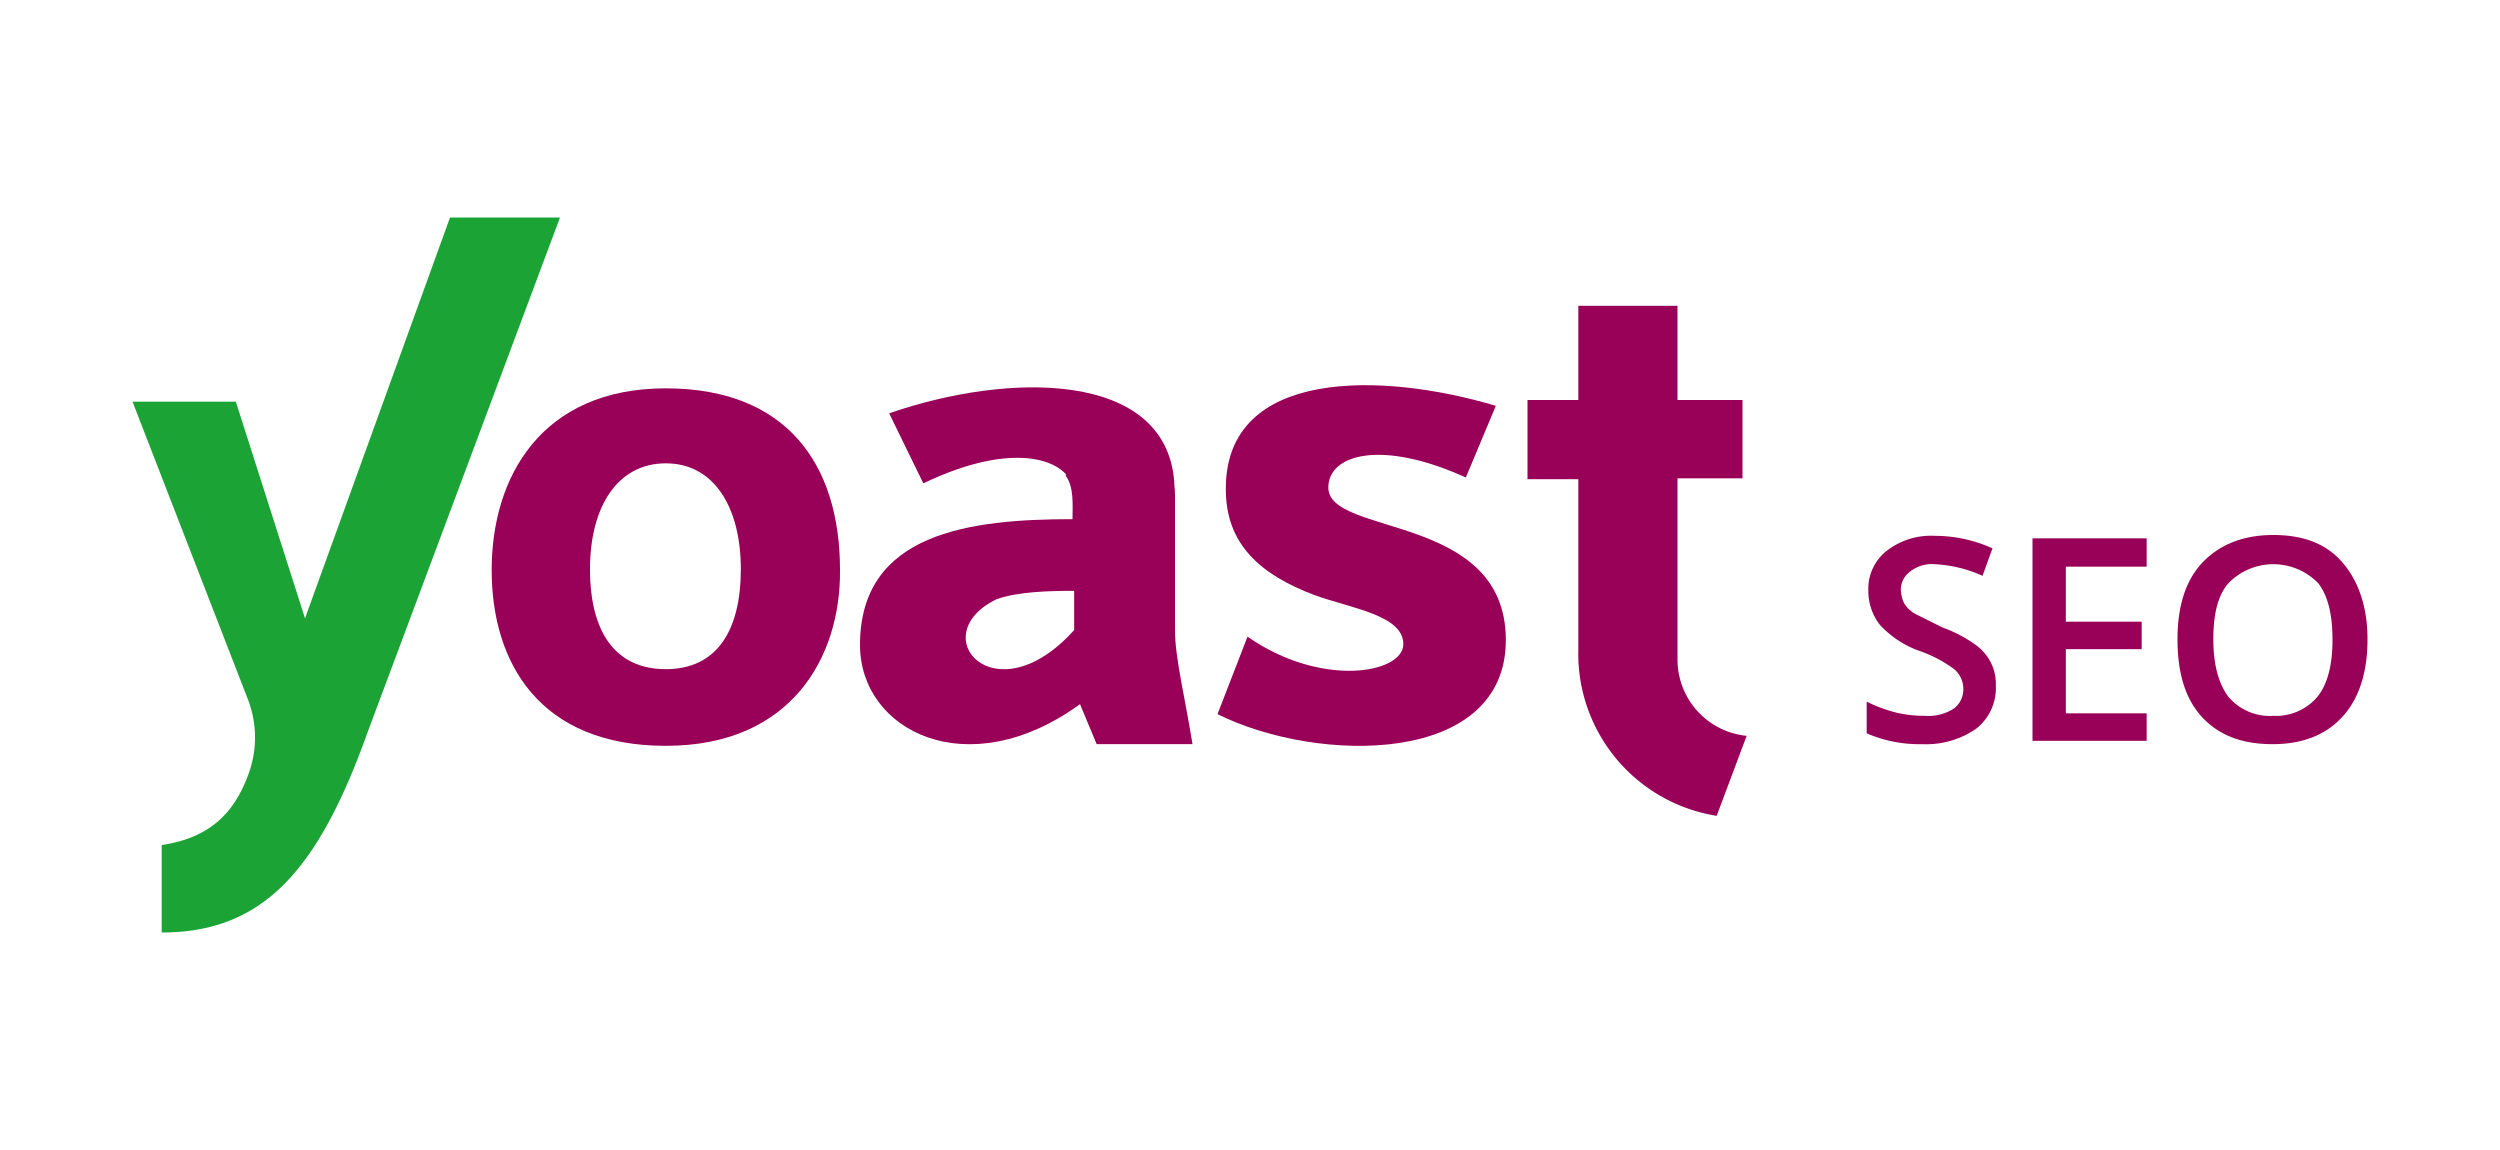
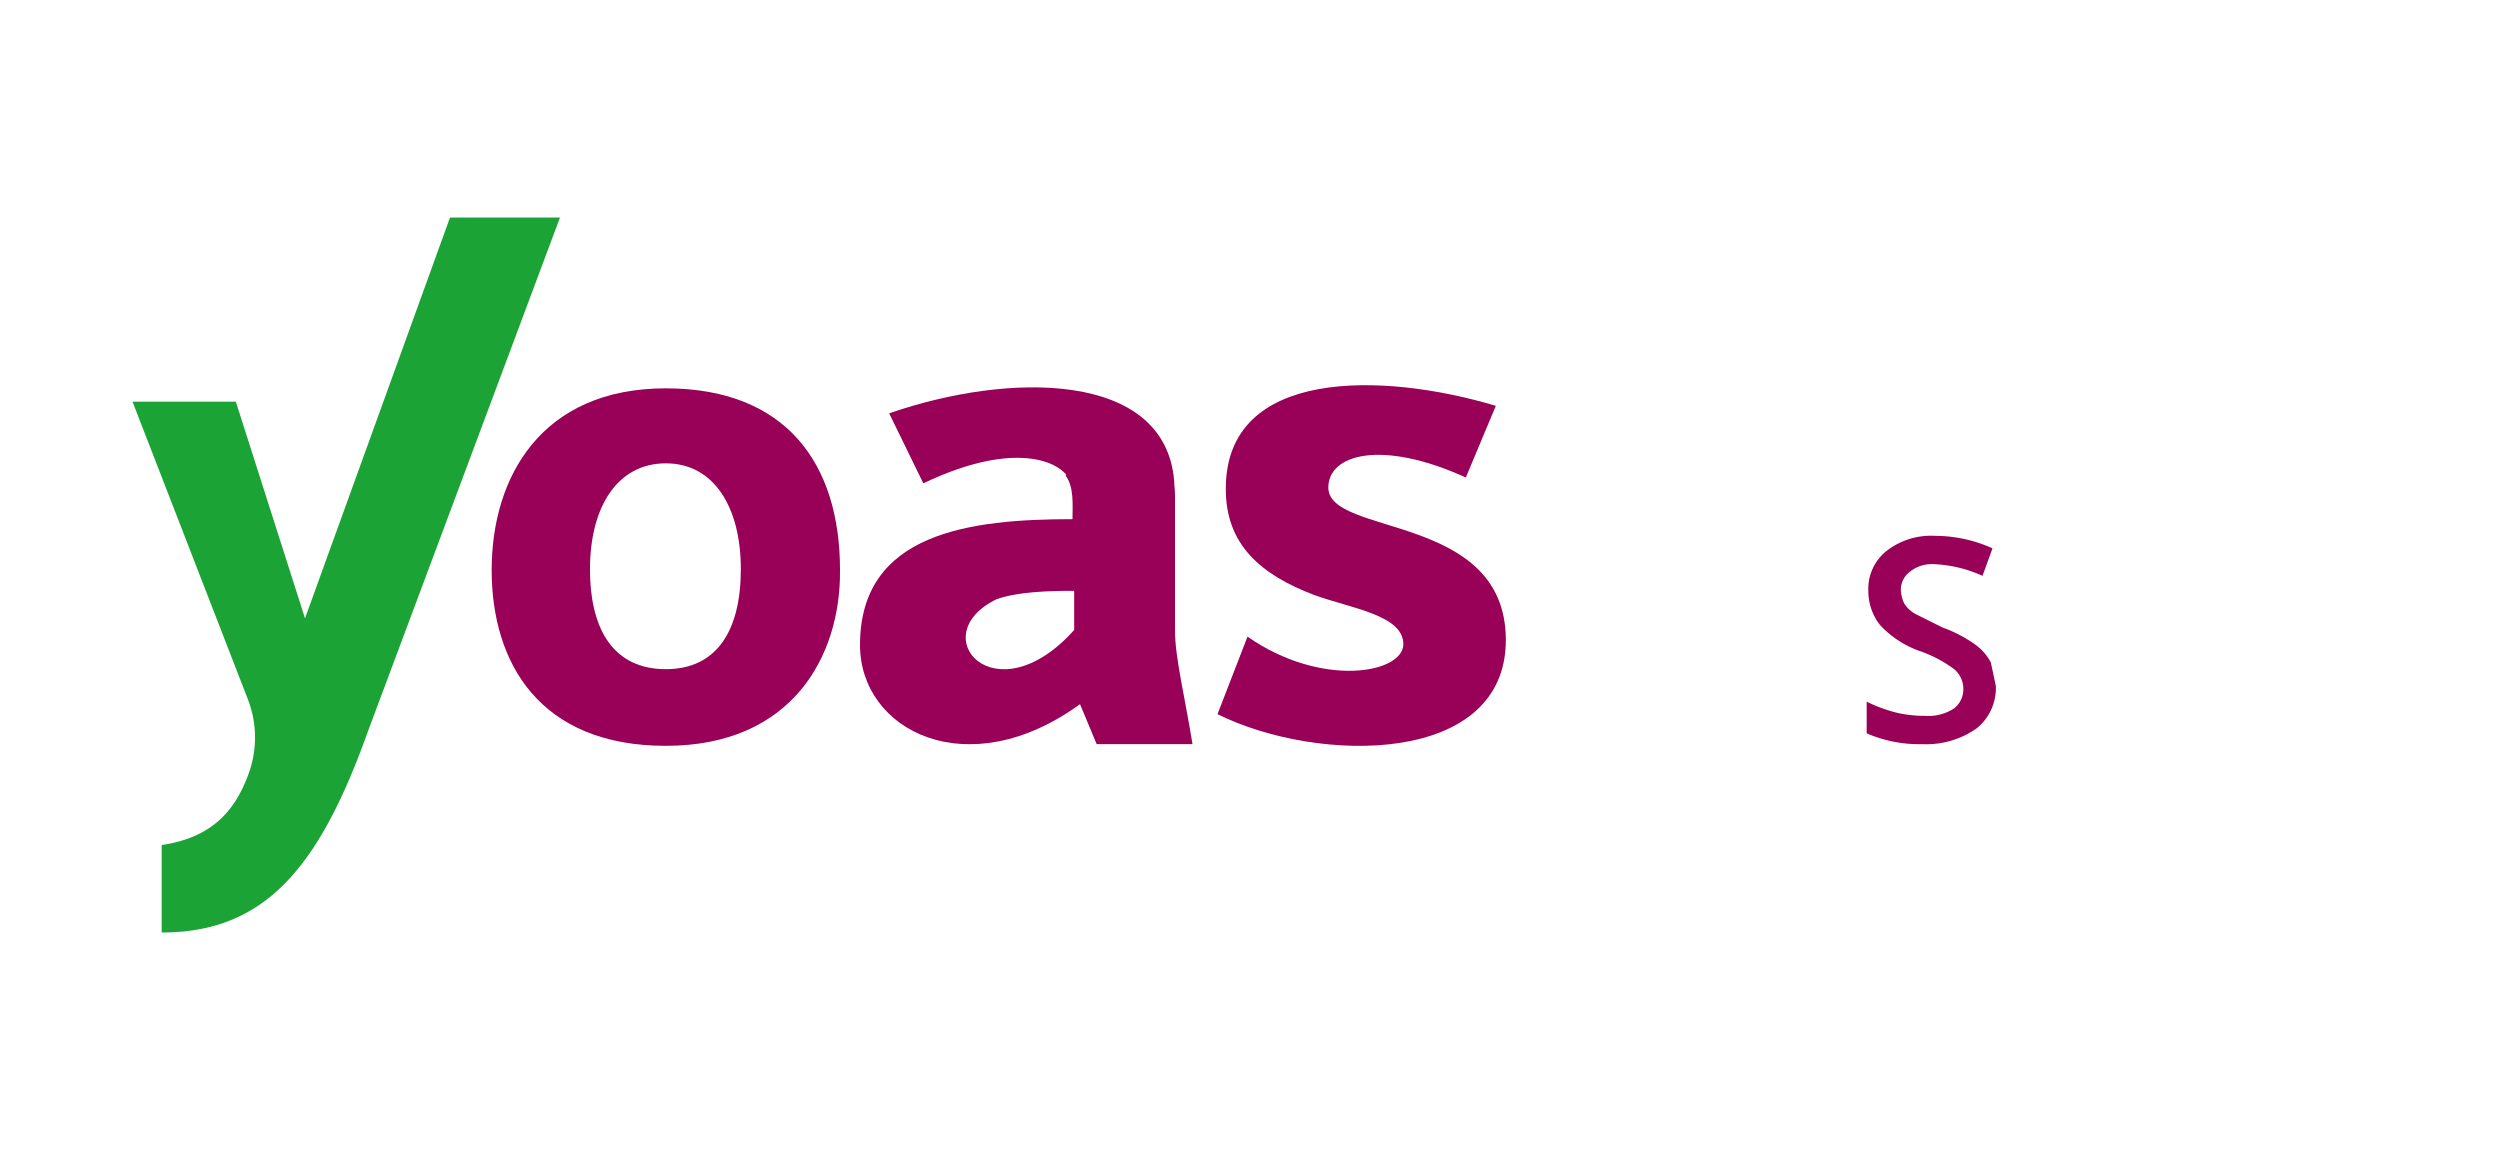
<svg xmlns="http://www.w3.org/2000/svg" id="a4ed913a-1a74-4f9d-9e51-e8b53b79ce53" data-name="Layer 1" viewBox="0 0 300 138">
  <defs>
    <style>.ba5e867f-06a4-45eb-9998-753fae4e2a03{fill:#990058;}.e9d05e1d-0880-4f84-af38-d7cd4030796a{fill:#1ca336;}</style>
  </defs>
  <g id="a3389bb9-b0ac-4315-a296-ba8b447e33cc" data-name="Yoast">
-     <path class="ba5e867f-06a4-45eb-9998-753fae4e2a03" d="M201.3,79.1V57.4h7.8V48h-7.8V36.7H189.4V48h-6.1v9.5h6.1V77.9a19.7,19.7,0,0,0,16.6,20l3.6-9.6A9.2,9.2,0,0,1,201.3,79.1Z" />
    <path class="ba5e867f-06a4-45eb-9998-753fae4e2a03" d="M141,75.7V59.4c0-.6-.1-1.2-.1-1.7-1.1-13.2-19.8-13.1-34.2-8.1l4.1,8.4c9.4-4.5,15.1-3.3,17.1-1.1v.2h0c1,1.4.8,3.5.8,5.2-12.3,0-25.5,1.6-25.5,15.1,0,10.3,12.9,16.9,26.4,7.1l2,4.8h11.5C142.2,83.7,141,78.9,141,75.7Zm-12.1-.1c-9.5,10.6-18.2.6-9.3-3.7,2.6-.9,6.2-1,9.3-1Z" />
    <path class="ba5e867f-06a4-45eb-9998-753fae4e2a03" d="M159.4,58.5c0-4,6.4-5.8,16.5-1.2l3.6-8.6c-13.7-4.1-32.3-4.5-32.4,9.8-.1,6.9,4.3,10.5,10.6,12.9,4.4,1.6,10.7,2.4,10.7,5.9s-9.8,5.3-18.7-.9l-3.6,9.3c12.1,6,34.7,6.2,34.6-9S159.4,64.4,159.4,58.5Z" />
    <path class="e9d05e1d-0880-4f84-af38-d7cd4030796a" d="M54,26.1,36.6,74.2l-8.3-26H15.9L29.7,83.8a12.7,12.7,0,0,1,0,9.4c-1.5,3.9-4.1,7.3-10.3,8.2v10.5c12.2,0,18.8-7.5,24.7-24L67.2,26.1Z" />
    <path class="ba5e867f-06a4-45eb-9998-753fae4e2a03" d="M79.9,46.6C65,46.6,59,57.2,59,68.4s5.8,21.1,20.9,21.1,21-10.7,20.9-21.1C100.8,55.6,94.3,46.6,79.9,46.6Zm0,33.7c-6.1,0-9.1-4.5-9.1-12s3.3-12.7,9.1-12.7,9,5.3,9,12.7S86,80.3,79.9,80.3Z" />
-     <path class="ba5e867f-06a4-45eb-9998-753fae4e2a03" d="M239.5,82.3a6.2,6.2,0,0,1-2.3,5.1,10.5,10.5,0,0,1-6.5,1.9A16,16,0,0,1,224,88V84.2a18.1,18.1,0,0,0,3.5,1.3,14.5,14.5,0,0,0,3.5.4,5.6,5.6,0,0,0,3.5-.9,2.9,2.9,0,0,0,1.1-2.4,3.1,3.1,0,0,0-1.1-2.3,15.3,15.3,0,0,0-4.2-2.2,11.9,11.9,0,0,1-4.7-3.1,6.6,6.6,0,0,1-1.4-4.1,5.8,5.8,0,0,1,2.2-4.8,8.7,8.7,0,0,1,5.8-1.8,16.8,16.8,0,0,1,6.9,1.5l-1.2,3.3a15.7,15.7,0,0,0-5.8-1.4,4.2,4.2,0,0,0-2.9.9,2.7,2.7,0,0,0-1.1,2.2,4.2,4.2,0,0,0,.4,1.6,3.6,3.6,0,0,0,1.4,1.3l3.2,1.6a16.1,16.1,0,0,1,4,2.1,6,6,0,0,1,1.8,2.1A5.8,5.8,0,0,1,239.5,82.3Z" />
-     <path class="ba5e867f-06a4-45eb-9998-753fae4e2a03" d="M257.6,88.9H243.9V64.6h13.7V68h-9.7v6.6H257v3.3h-9.1v7.7h9.7Z" />
-     <path class="ba5e867f-06a4-45eb-9998-753fae4e2a03" d="M284.1,76.7q0,6-3,9.3t-8.4,3.3c-3.7,0-6.5-1.1-8.5-3.3s-2.9-5.3-2.9-9.3,1-7.1,3-9.2,4.8-3.3,8.5-3.3,6.4,1.1,8.3,3.3S284.1,72.8,284.1,76.7Zm-18.5,0q0,4.5,1.8,6.9a6.5,6.5,0,0,0,5.4,2.3,6.5,6.5,0,0,0,5.3-2.3c1.2-1.5,1.8-3.8,1.8-6.8s-.5-5.2-1.7-6.8a7.5,7.5,0,0,0-10.8,0C266.1,71.5,265.6,73.8,265.6,76.7Z" />
+     <path class="ba5e867f-06a4-45eb-9998-753fae4e2a03" d="M239.5,82.3a6.2,6.2,0,0,1-2.3,5.1,10.5,10.5,0,0,1-6.5,1.9A16,16,0,0,1,224,88V84.2a18.1,18.1,0,0,0,3.5,1.3,14.5,14.5,0,0,0,3.5.4,5.6,5.6,0,0,0,3.5-.9,2.9,2.9,0,0,0,1.1-2.4,3.1,3.1,0,0,0-1.1-2.3,15.3,15.3,0,0,0-4.2-2.2,11.9,11.9,0,0,1-4.7-3.1,6.6,6.6,0,0,1-1.4-4.1,5.8,5.8,0,0,1,2.2-4.8,8.7,8.7,0,0,1,5.8-1.8,16.8,16.8,0,0,1,6.9,1.5l-1.2,3.3a15.7,15.7,0,0,0-5.8-1.4,4.2,4.2,0,0,0-2.9.9,2.7,2.7,0,0,0-1.1,2.2,4.2,4.2,0,0,0,.4,1.6,3.6,3.6,0,0,0,1.4,1.3l3.2,1.6a16.1,16.1,0,0,1,4,2.1,6,6,0,0,1,1.8,2.1Z" />
  </g>
</svg>